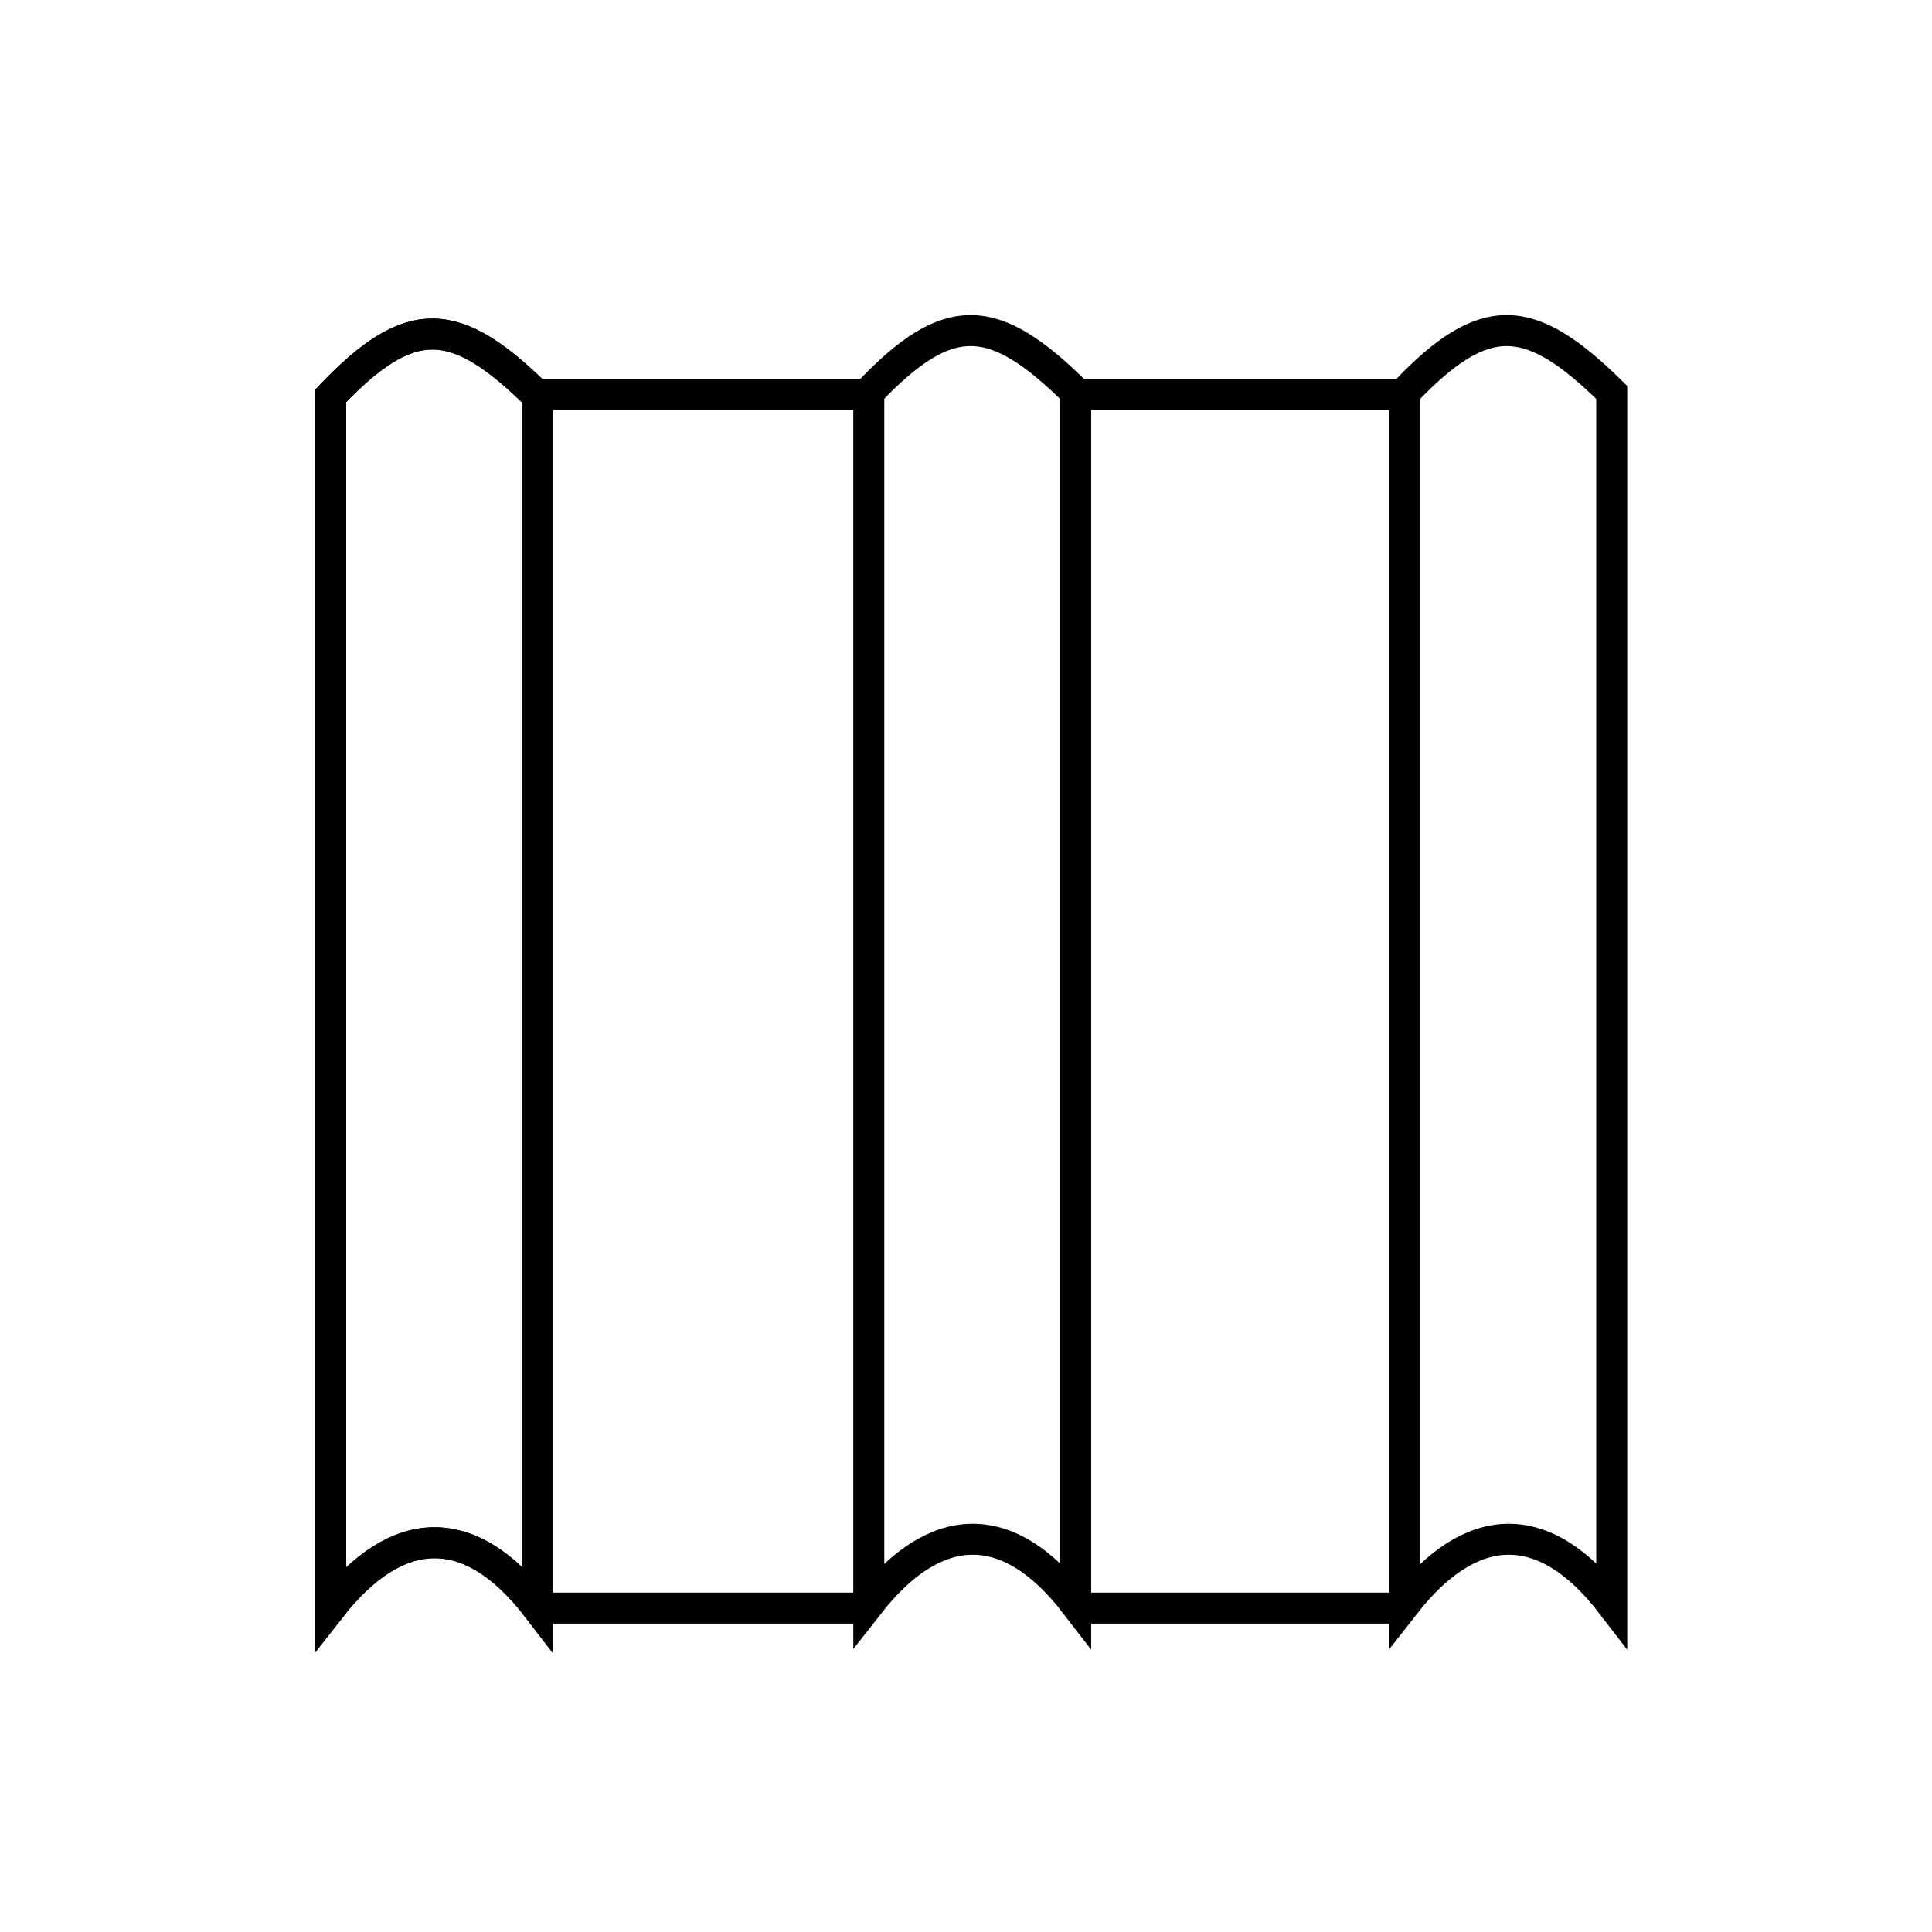
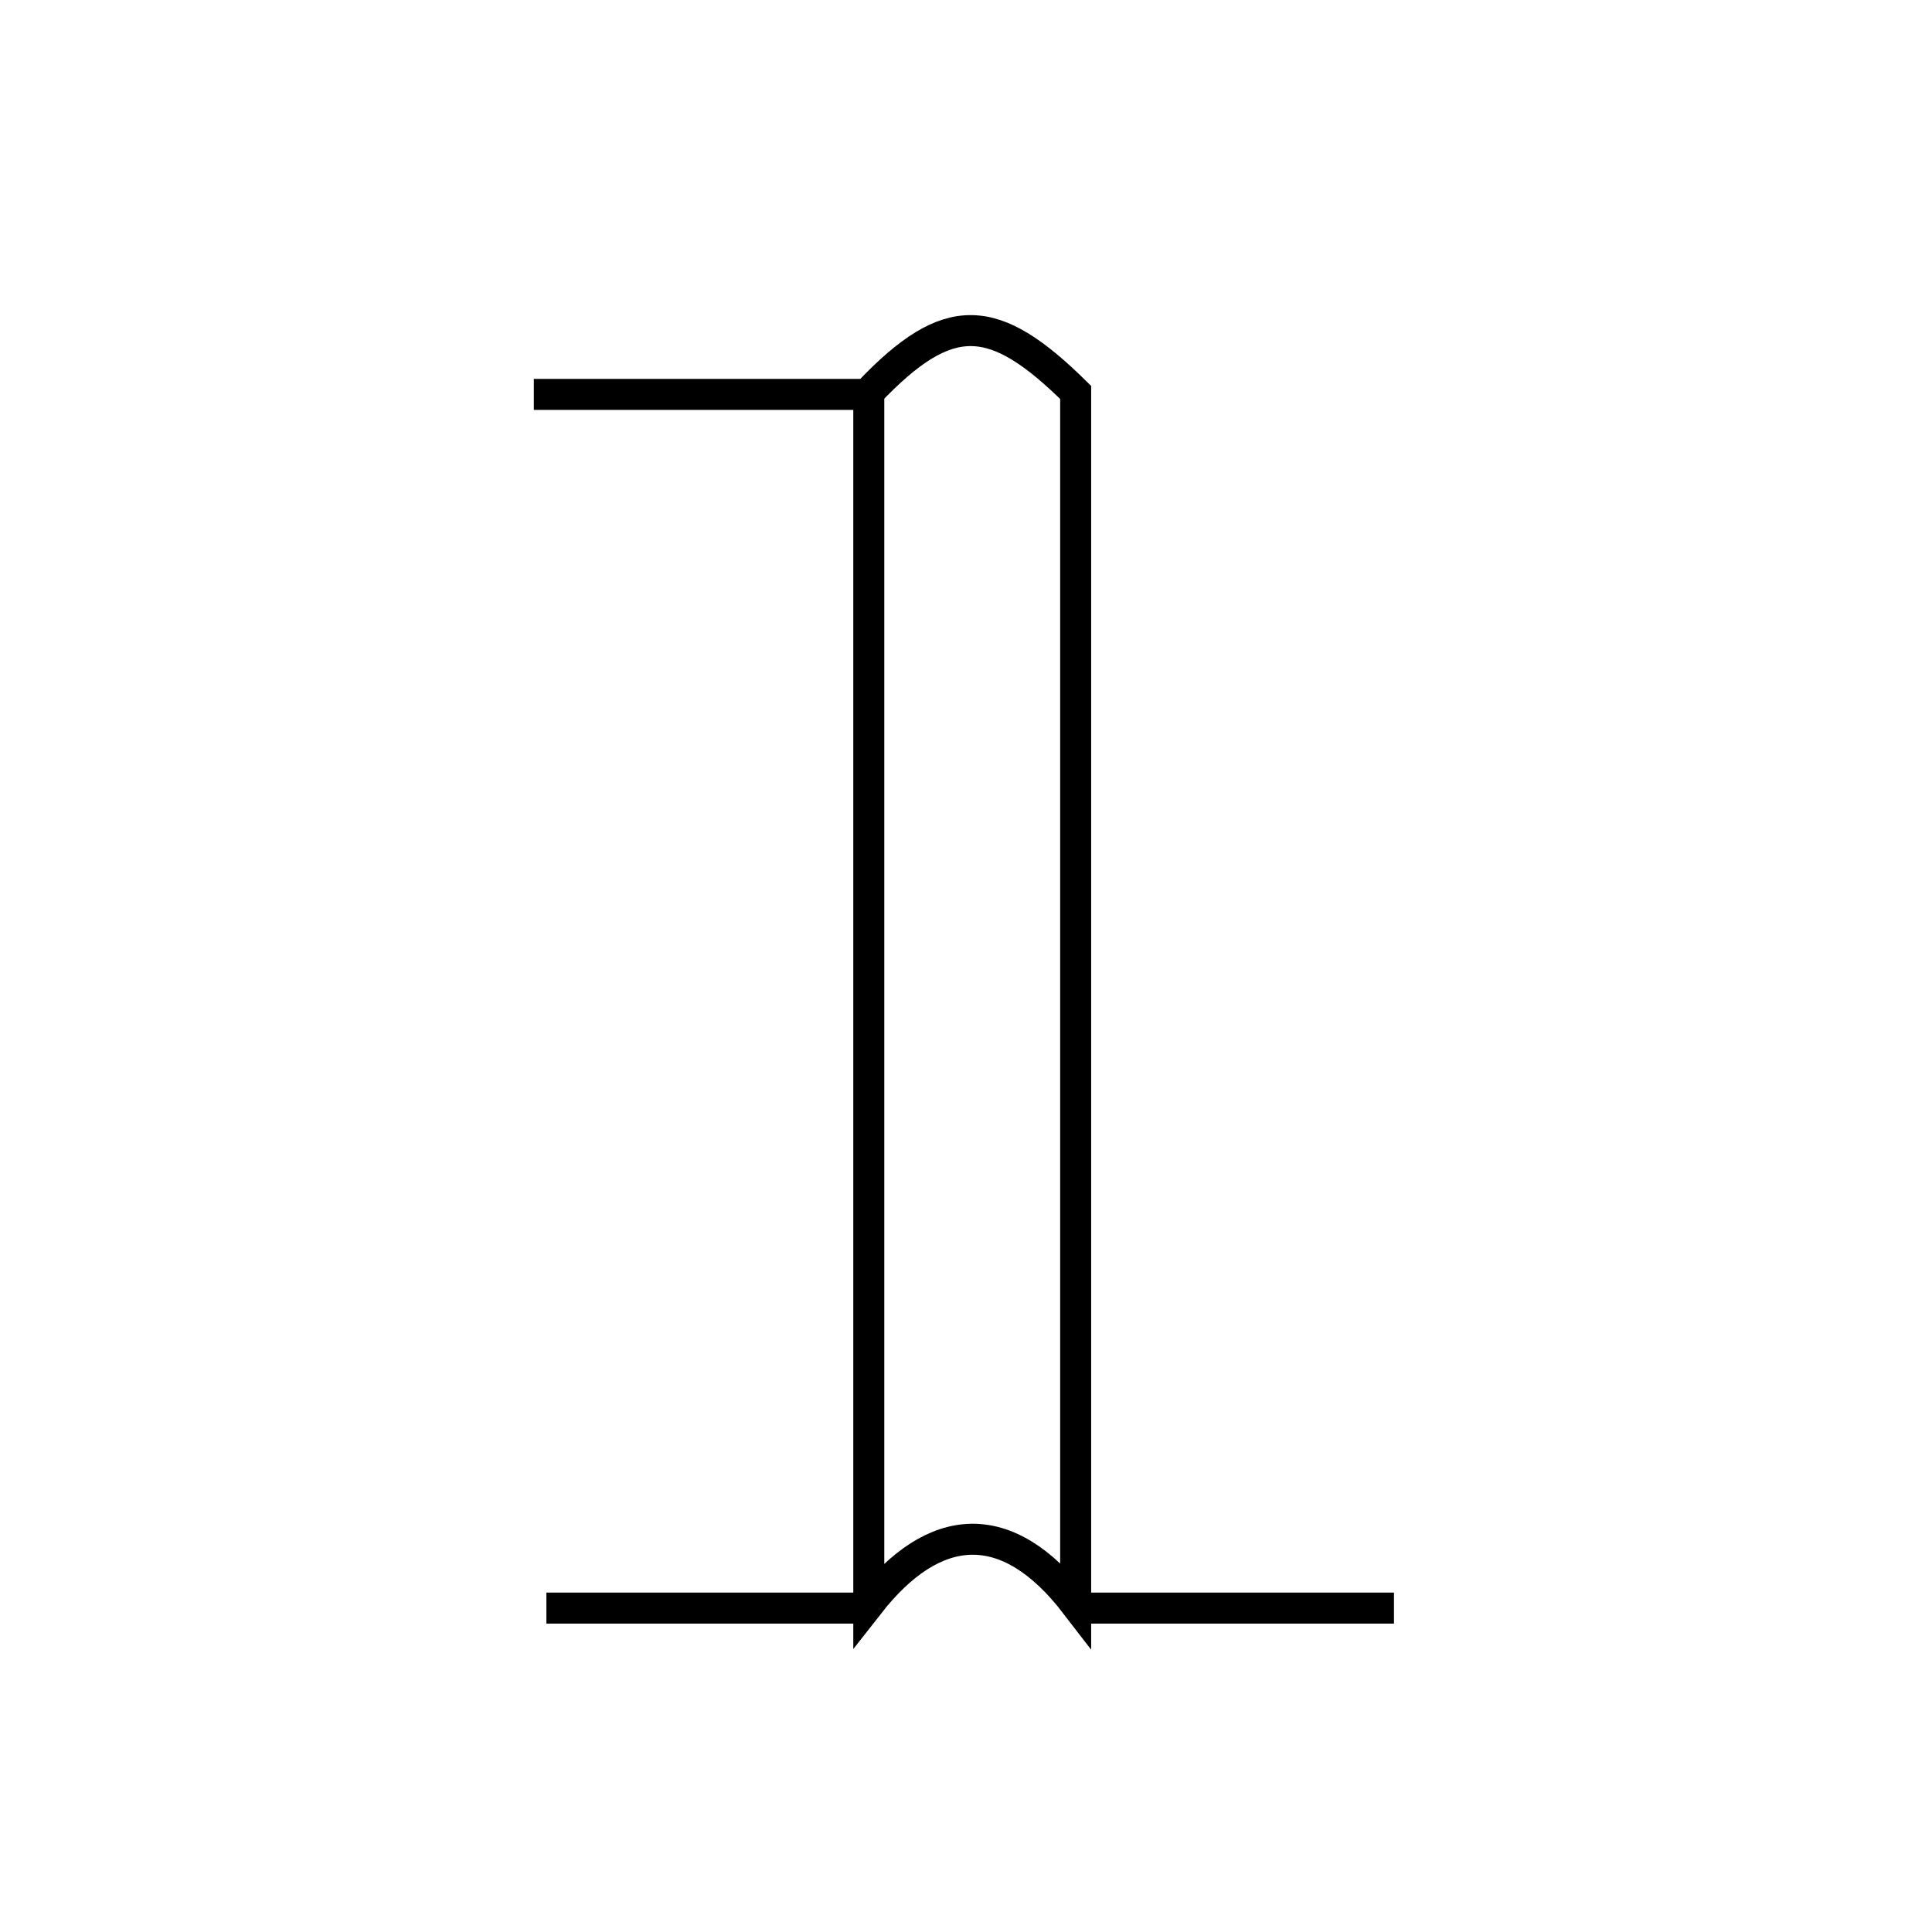
<svg xmlns="http://www.w3.org/2000/svg" width="187" height="187" viewBox="0 0 187 187" fill="none">
-   <rect width="187" height="187" fill="white" />
  <path d="M104.379 155.649H134.923" stroke="black" stroke-width="3" />
  <path d="M52.886 155.649H83.037" stroke="black" stroke-width="3" />
-   <path d="M52.023 155.597C45.377 146.952 38.323 147.517 32 155.597V38.321C39.767 30.15 44.133 30.538 52.023 38.321V155.597Z" stroke="black" stroke-width="3" />
-   <path d="M52.023 155.597C45.377 146.952 38.323 147.517 32 155.597V38.321C39.767 30.15 44.133 30.538 52.023 38.321V155.597Z" stroke="black" stroke-width="3" />
  <path d="M104.114 155.26C97.468 146.615 90.414 147.18 84.091 155.26V37.983C91.858 29.813 96.225 30.201 104.114 37.983V155.26Z" stroke="black" stroke-width="3" />
-   <path d="M156 155.26C149.354 146.615 142.3 147.18 135.977 155.26V37.983C143.744 29.813 148.111 30.201 156 37.983V155.26Z" stroke="black" stroke-width="3" />
  <path d="M51.671 38.174H84.778" stroke="black" stroke-width="3" />
-   <path d="M104.379 38.177H135.978" stroke="black" stroke-width="3" />
</svg>